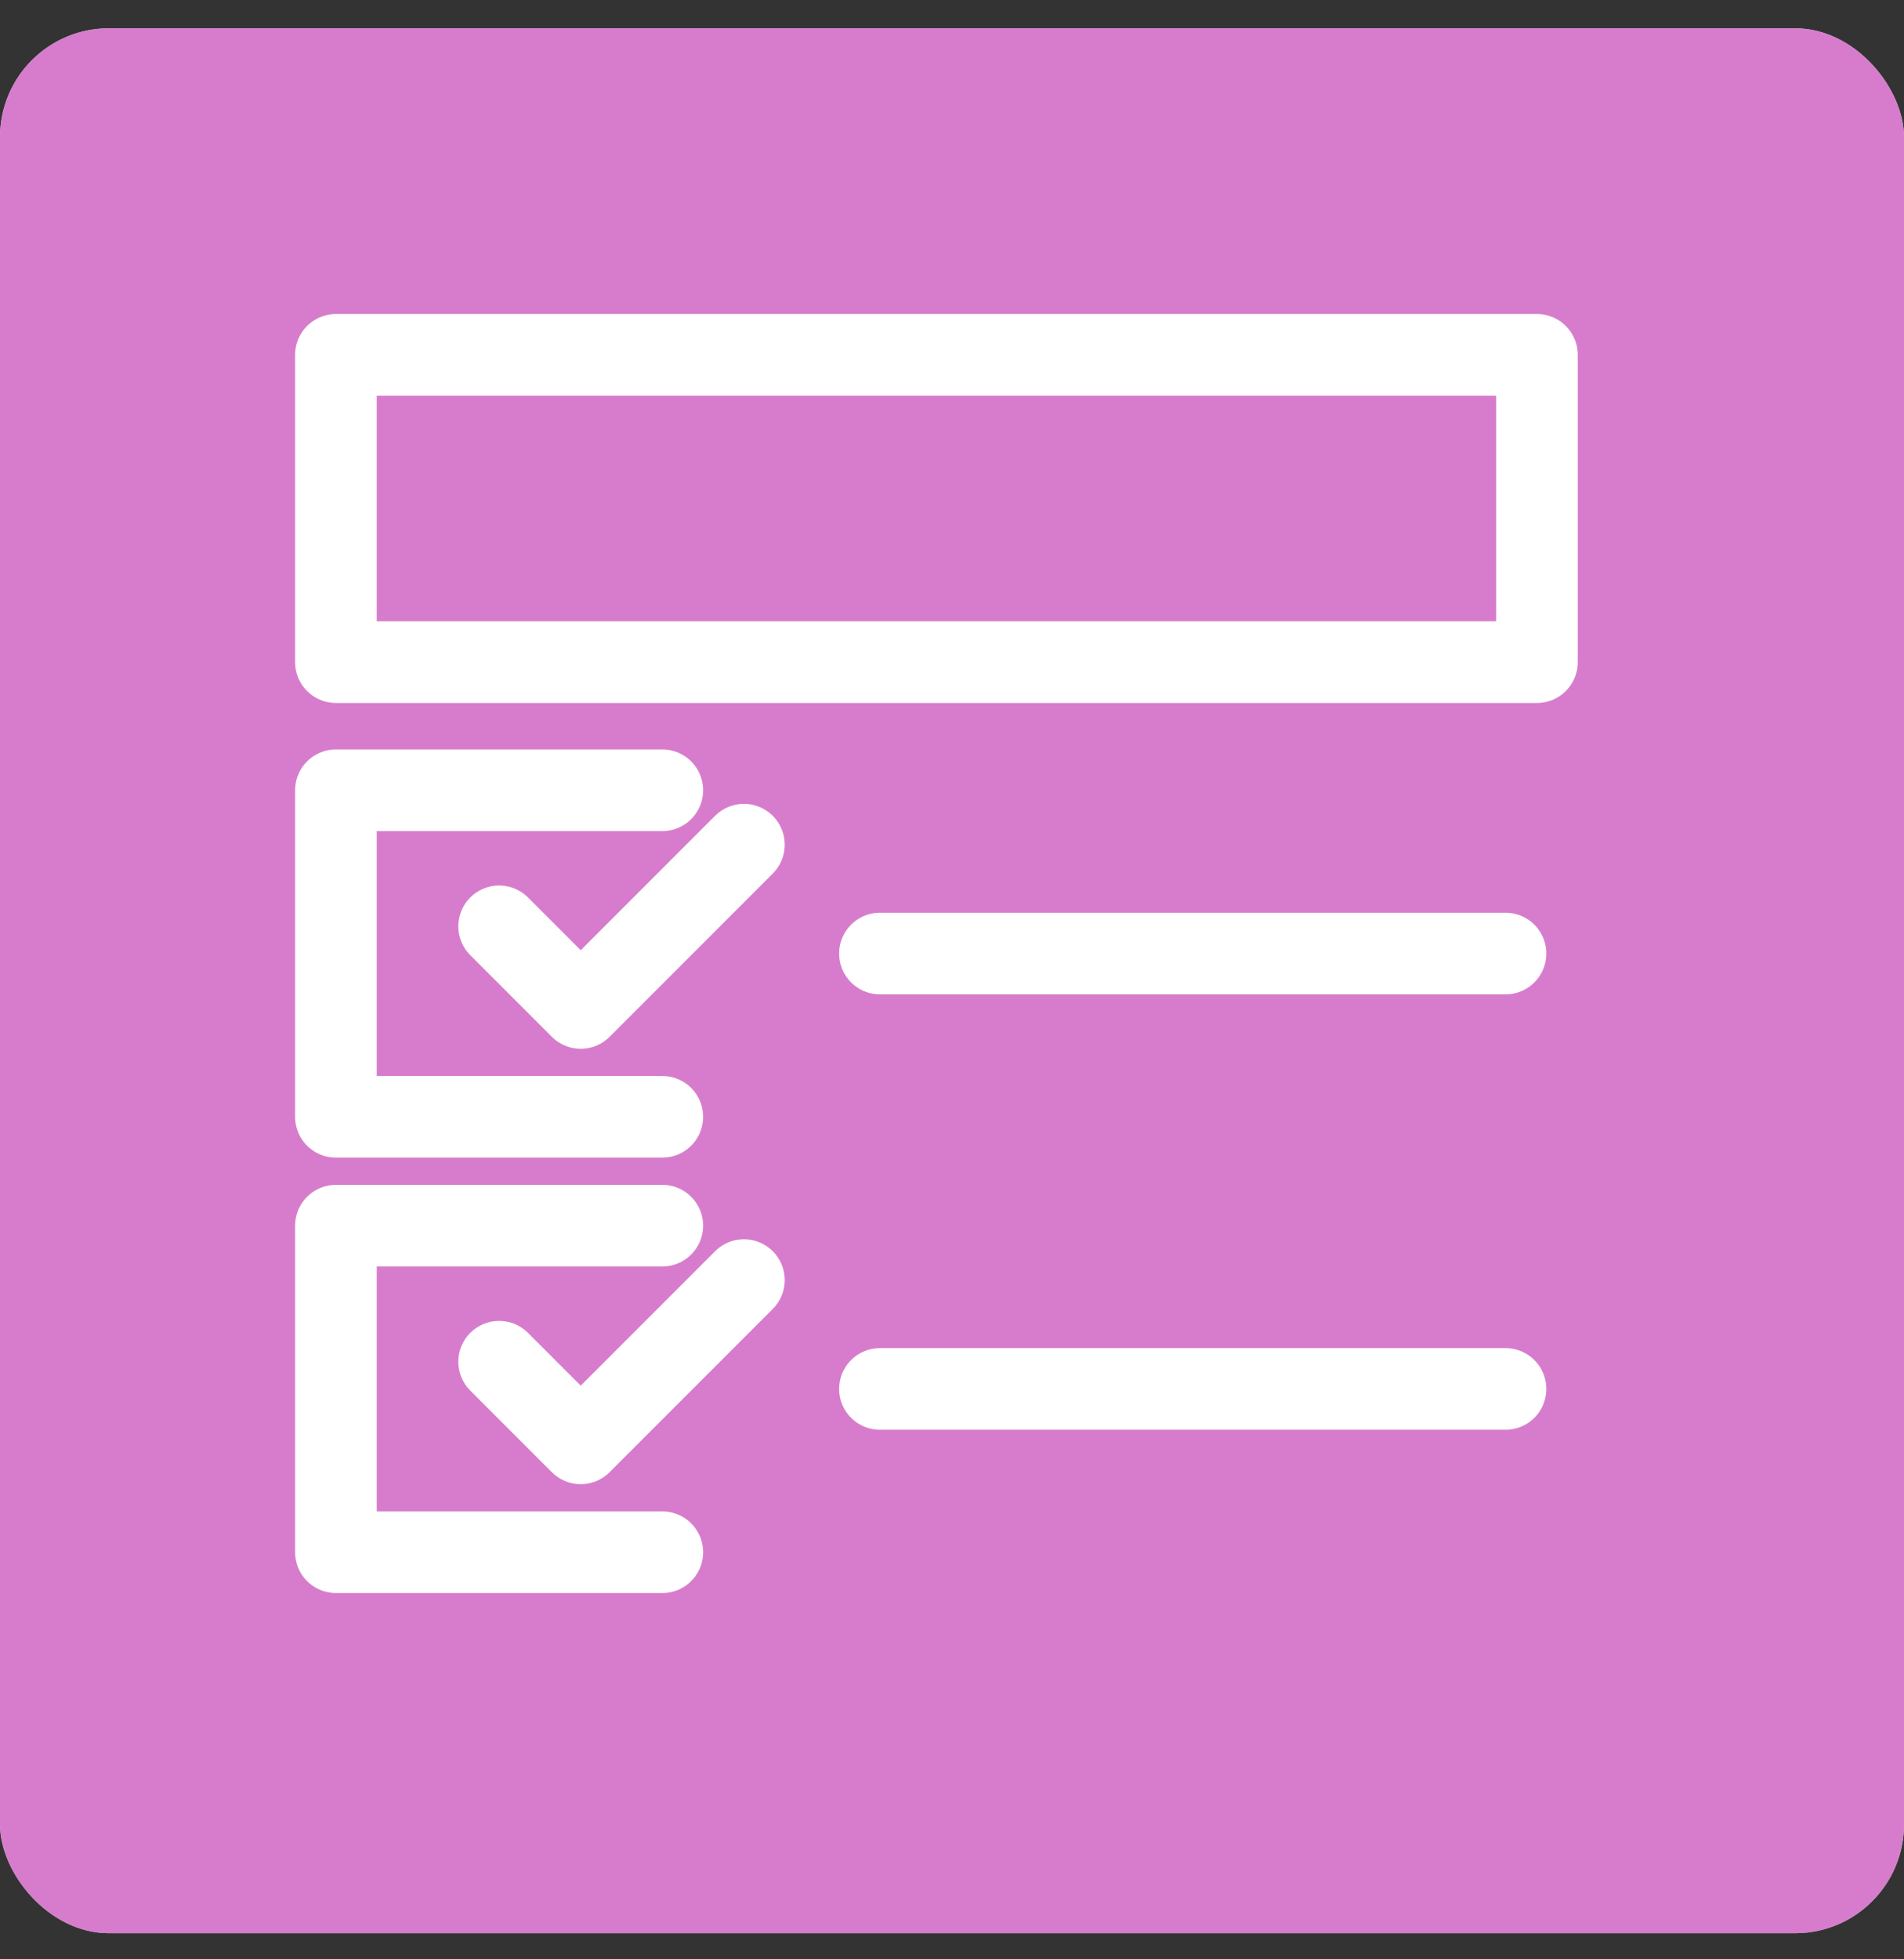
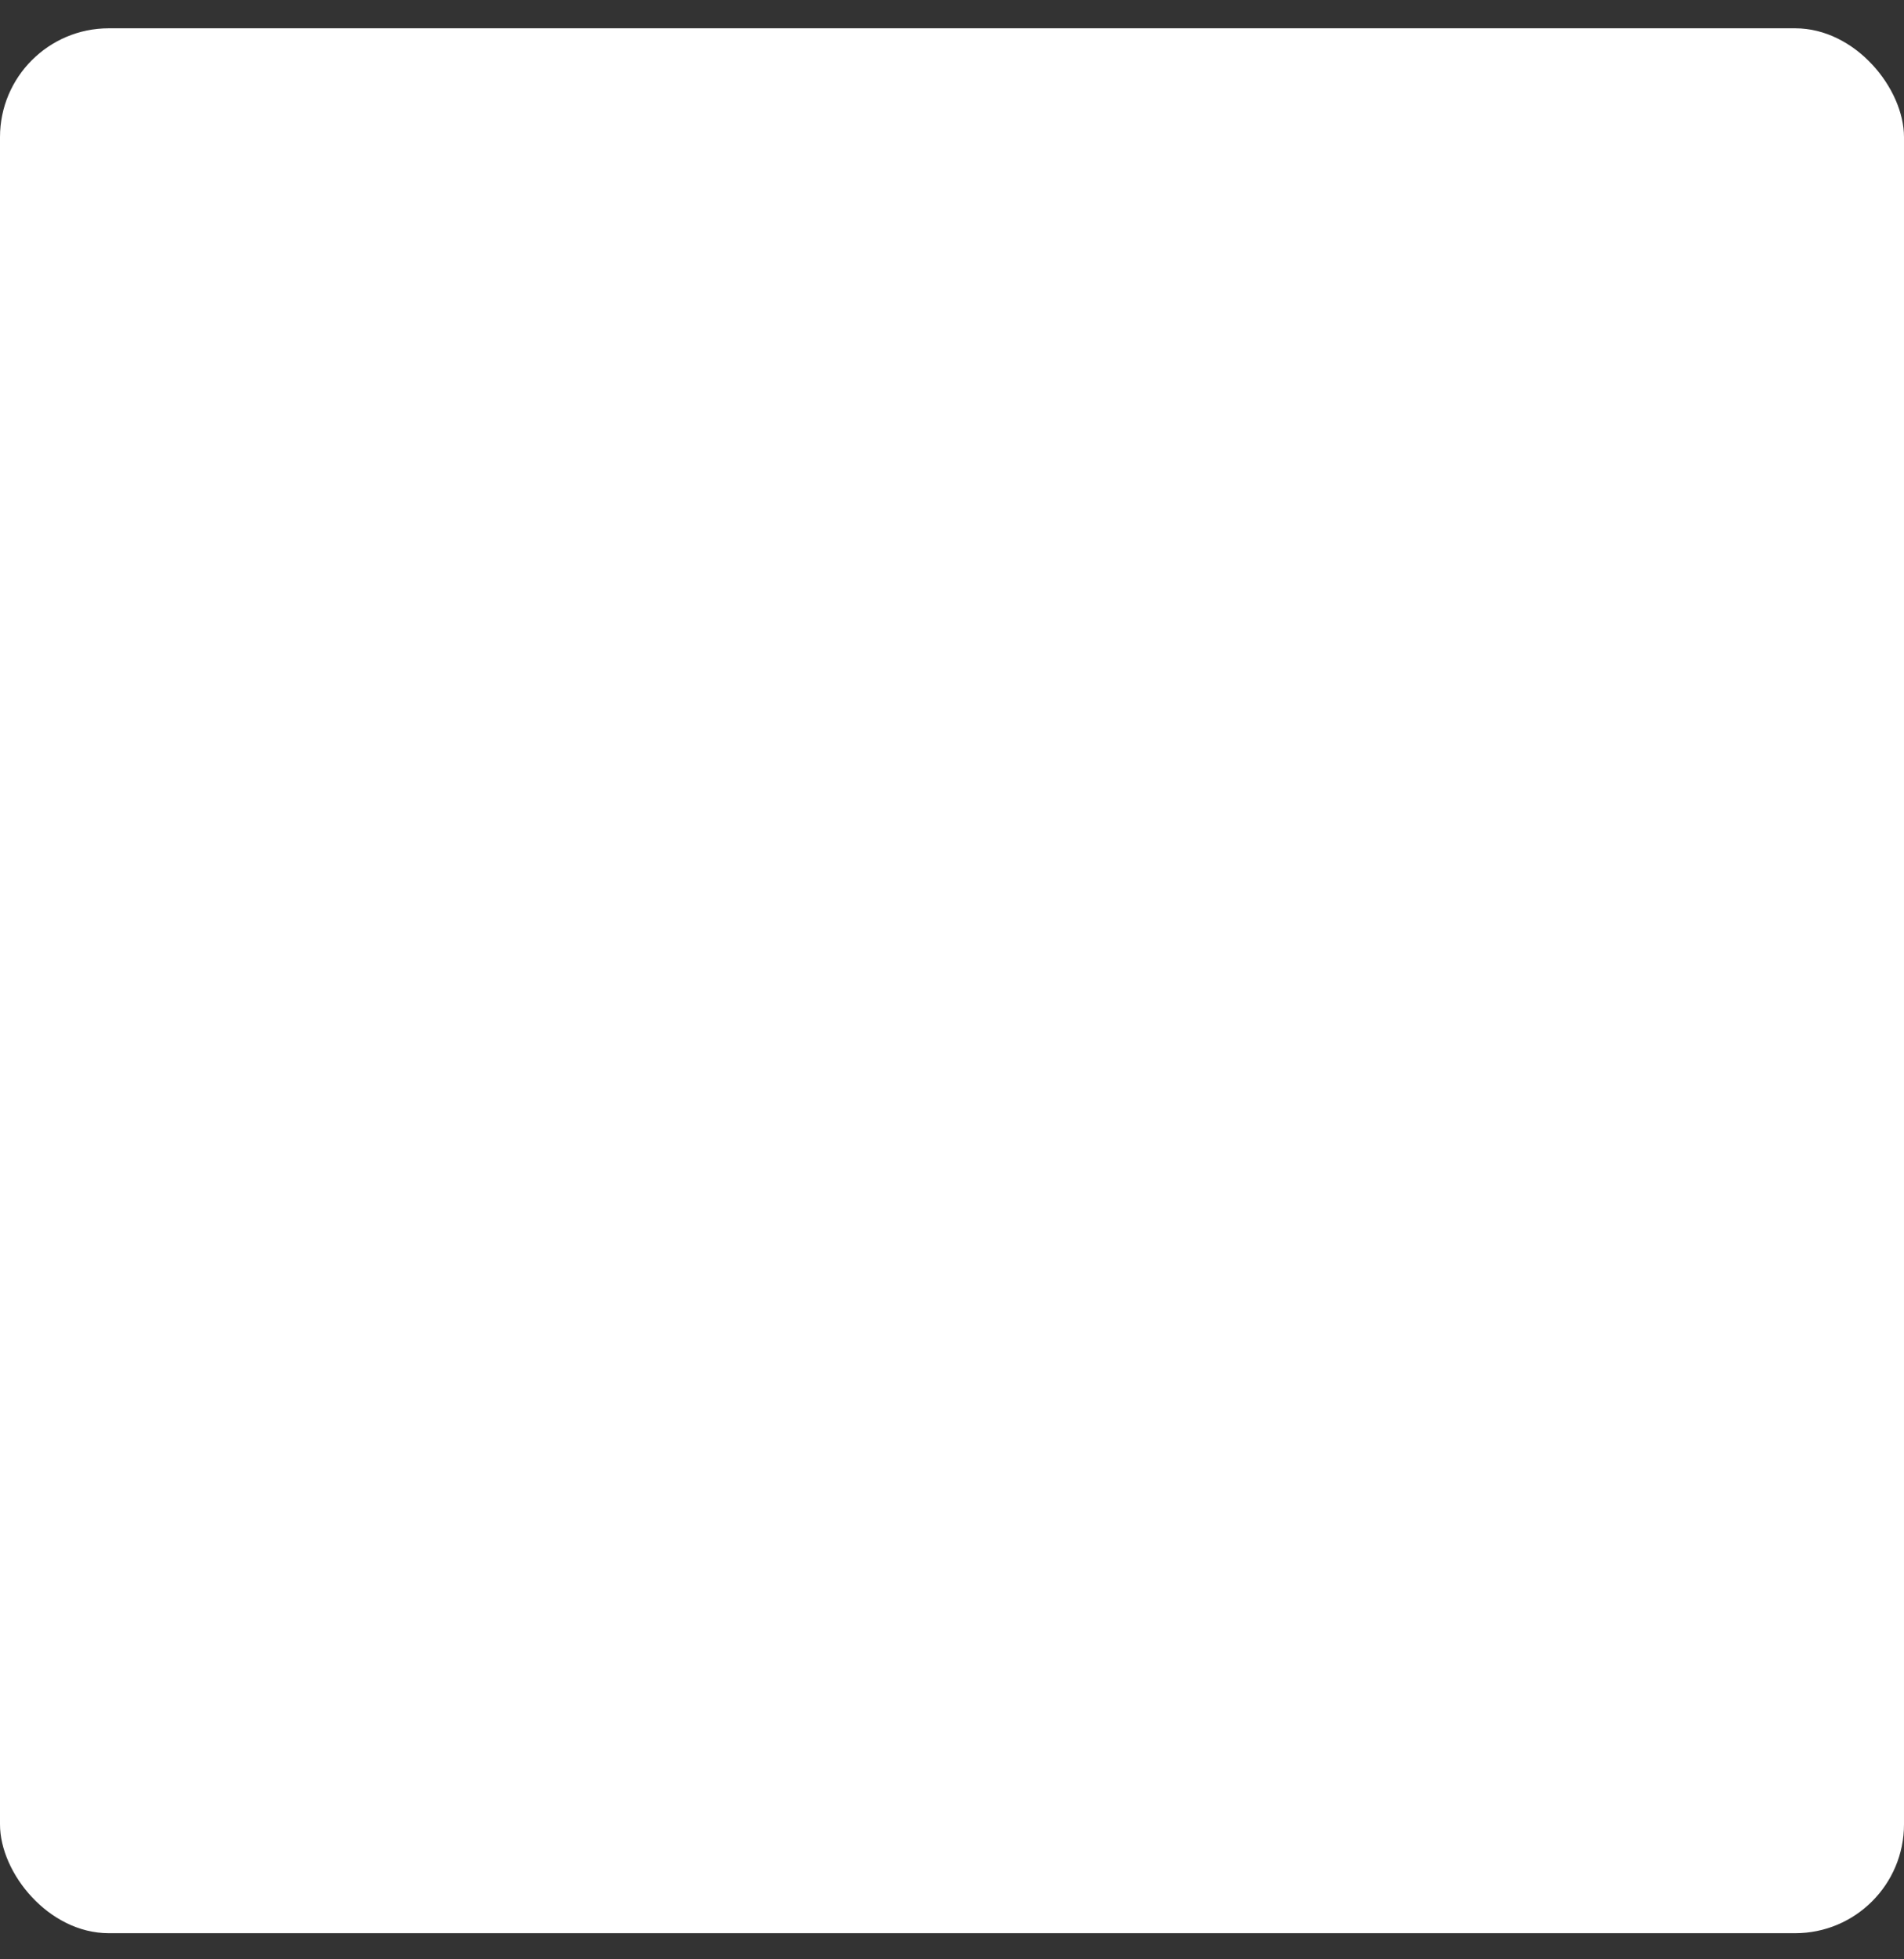
<svg xmlns="http://www.w3.org/2000/svg" width="35" height="36" viewBox="0 0 35 36" fill="none">
  <rect x="0" y="0" width="35" height="36" fill="#333333" stroke="none" />
  <g clip-path="url(#clip0_2349_7236)">
    <rect y="0.52" width="35" height="35" rx="2" fill="white" />
-     <rect x="-0.906" y="-1.359" width="36.812" height="38.757" fill="#CD5CBF" fill-opacity="0.8" />
    <g clip-path="url(#clip1_2349_7236)">
      <path d="M16.175 17.52H27.675" stroke="white" stroke-width="1.5" stroke-linecap="round" stroke-linejoin="round" />
      <path d="M16.175 25.52H27.675" stroke="white" stroke-width="1.5" stroke-linecap="round" stroke-linejoin="round" />
-       <path d="M12.175 22.52H6.175V28.52H12.175" stroke="white" stroke-width="1.5" stroke-linecap="round" stroke-linejoin="round" />
-       <path d="M12.175 14.52H6.175V20.52H12.175" stroke="white" stroke-width="1.5" stroke-linecap="round" stroke-linejoin="round" />
      <path d="M9.175 17.02L10.675 18.52L13.675 15.52" stroke="white" stroke-width="1.5" stroke-linecap="round" stroke-linejoin="round" />
-       <path d="M9.175 25.02L10.675 26.52L13.675 23.52" stroke="white" stroke-width="1.5" stroke-linecap="round" stroke-linejoin="round" />
-       <rect x="6.175" y="6.52" width="22.078" height="5.646" stroke="white" stroke-width="1.5" stroke-linecap="round" stroke-linejoin="round" />
    </g>
  </g>
  <defs>
    <clipPath id="clip0_2349_7236">
      <rect y="0.52" width="35" height="35" rx="2" fill="white" />
    </clipPath>
    <clipPath id="clip1_2349_7236">
      <rect width="24" height="24" fill="white" transform="translate(5.175 5.52)" />
    </clipPath>
  </defs>
</svg>